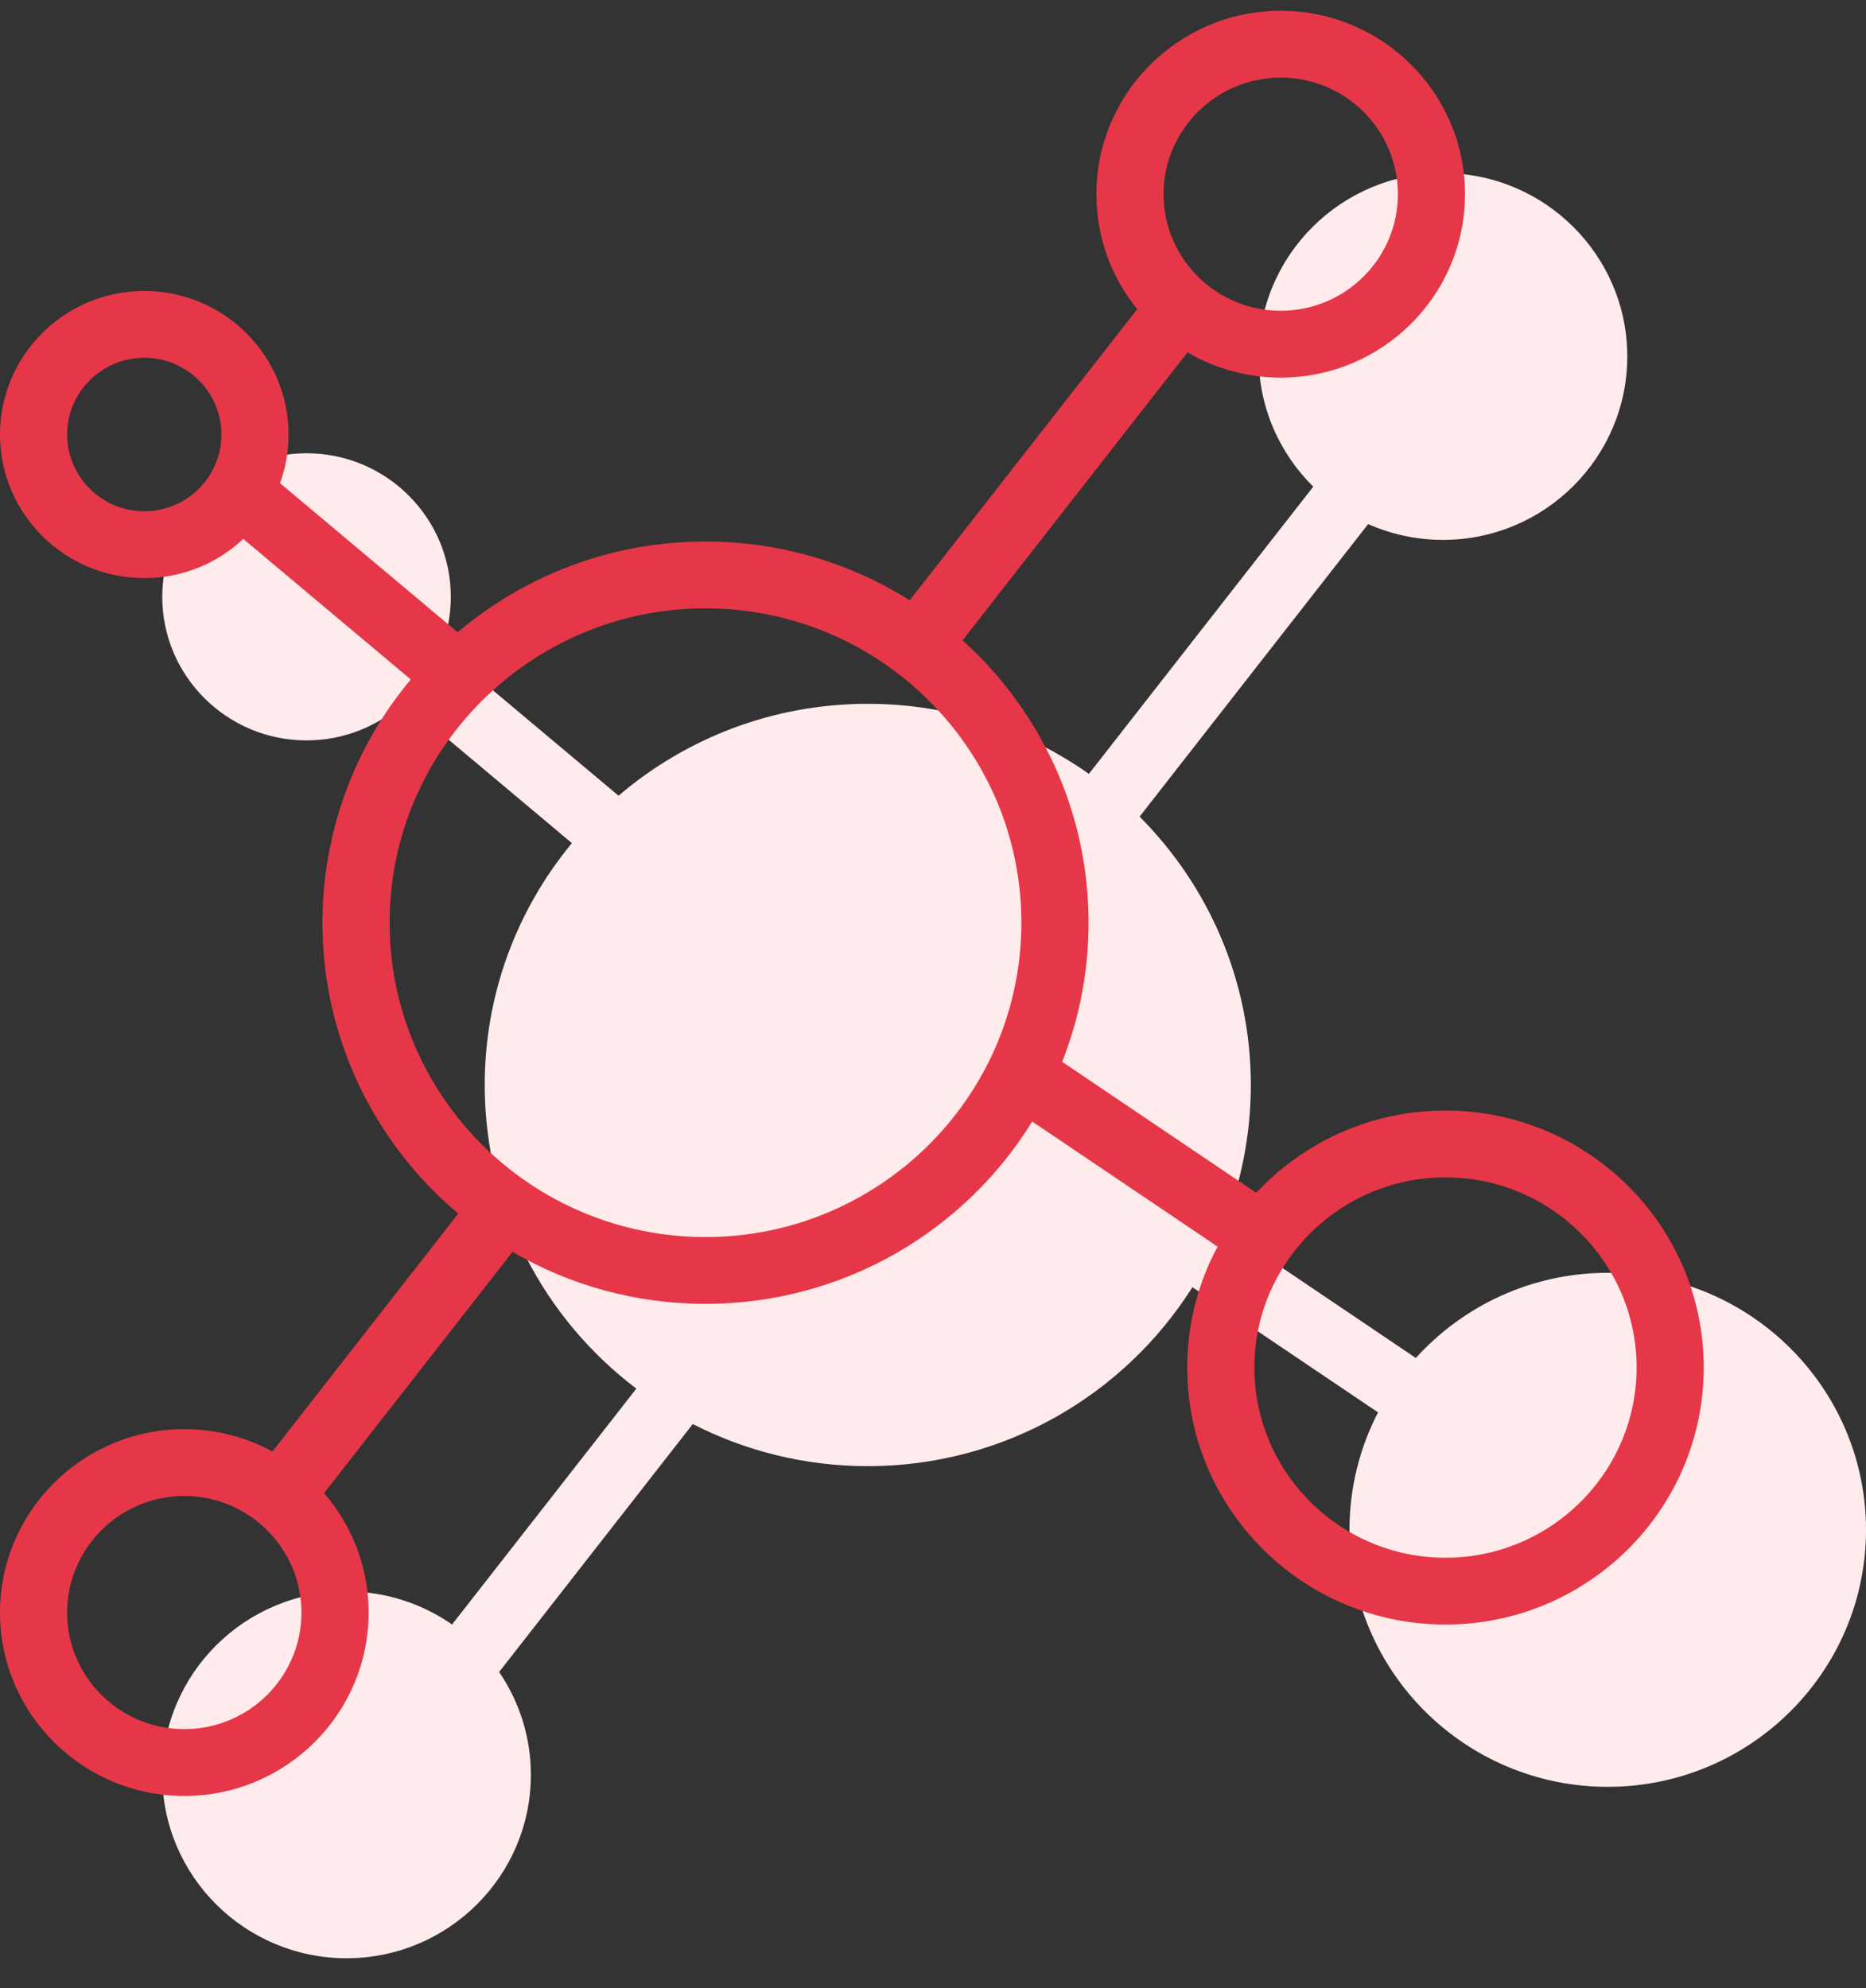
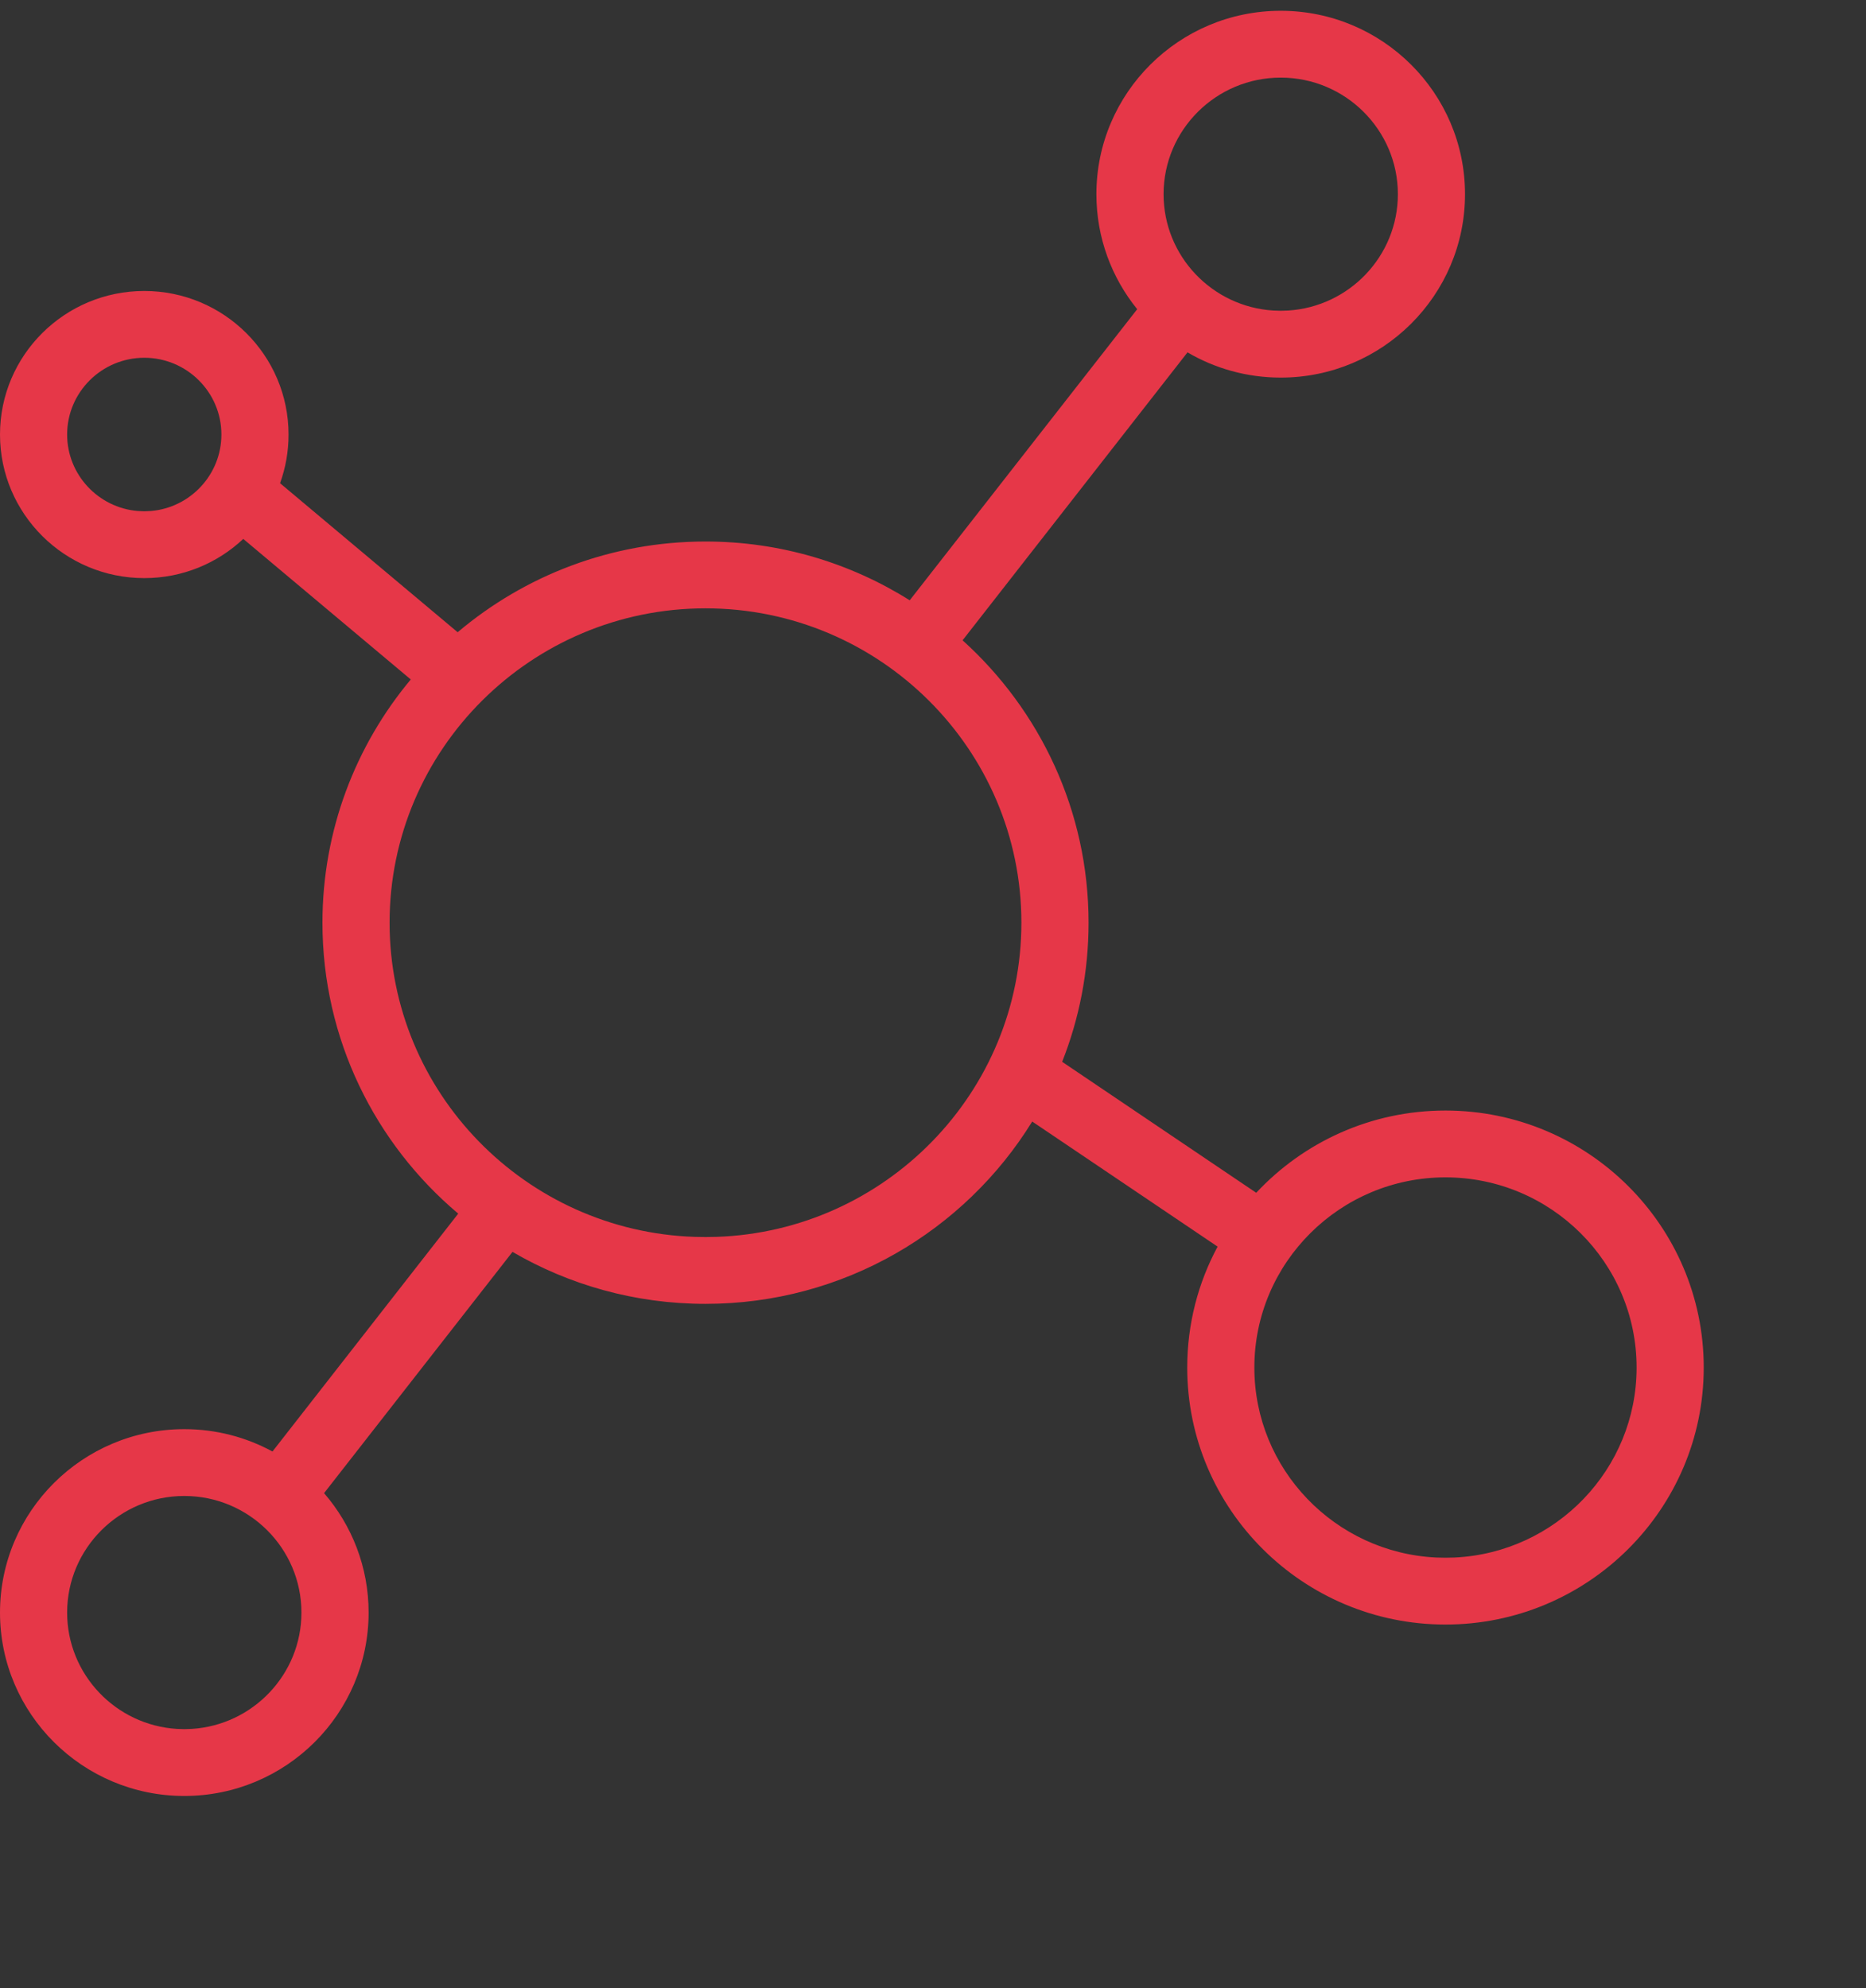
<svg xmlns="http://www.w3.org/2000/svg" width="46px" height="49px" viewBox="0 0 46 49" version="1.1">
  <rect x="0" y="0" width="46" height="49" fill="#333333" stroke="none" />
  <title>Icon/48px/Trusted</title>
  <g id="Landers" stroke="none" stroke-width="1" fill="none" fill-rule="evenodd">
    <g id="Buy-Now" transform="translate(-662, -2742)">
      <g id="Grid" transform="translate(163, 2562.264)">
        <g id="Combined-Shape" transform="translate(498, 180.002)">
-           <path d="M36.572,4 C39.078,4 41.115,6.026 41.115,8.52 C41.115,11.014 39.078,13.041 36.572,13.041 C35.915,13.041 35.291,12.901 34.727,12.651 L29.093,19.862 C30.787,21.561 31.835,23.899 31.835,26.476 C31.835,27.721 31.59,28.909 31.147,29.997 L35.903,33.205 C37.069,31.917 38.757,31.106 40.633,31.106 C44.145,31.106 47,33.947 47,37.441 C47,40.935 44.145,43.775 40.633,43.775 C37.121,43.775 34.267,40.935 34.267,37.441 C34.267,36.398 34.521,35.414 34.971,34.546 L30.395,31.46 C28.723,34.108 25.761,35.871 22.392,35.871 C20.838,35.871 19.372,35.496 18.078,34.833 L13.304,40.945 C13.798,41.668 14.087,42.541 14.087,43.48 C14.086,45.974 12.05,48 9.543,48 C7.037,48 5,45.974 5,43.48 C5,40.986 7.037,38.959 9.543,38.959 C10.51,38.959 11.407,39.261 12.144,39.774 L16.687,33.96 C14.417,32.242 12.949,29.527 12.949,26.476 C12.949,24.215 13.756,22.138 15.098,20.515 L10.965,17.047 C10.331,17.628 9.485,17.983 8.557,17.983 C6.594,17.983 5,16.397 5,14.444 C5,12.491 6.594,10.906 8.557,10.906 C10.519,10.906 12.113,12.492 12.113,14.444 C12.114,14.882 12.033,15.301 11.887,15.688 L16.248,19.346 C17.901,17.935 20.048,17.081 22.392,17.081 C24.421,17.081 26.302,17.721 27.843,18.808 L33.374,11.729 C32.543,10.91 32.028,9.774 32.028,8.52 C32.028,6.026 34.065,4 36.572,4 Z" fill="#FFEBEB" />
          <path d="M32.572,1.66984482e-13 C35.078,1.66984482e-13 37.115,2.026 37.115,4.52 C37.115,7.014 35.078,9.041 32.572,9.041 C31.734,9.041 30.948,8.814 30.274,8.419 L24.729,15.516 C26.635,17.236 27.835,19.719 27.835,22.476 C27.835,23.686 27.604,24.843 27.184,25.905 L31.968,29.133 C33.132,27.887 34.792,27.106 36.633,27.106 C40.145,27.106 43,29.947 43,33.441 C43,36.935 40.145,39.775 36.633,39.775 C33.121,39.775 30.267,36.935 30.267,33.441 C30.267,32.364 30.538,31.348 31.016,30.46 L26.446,27.377 C24.784,30.071 21.796,31.871 18.392,31.871 C16.658,31.871 15.032,31.404 13.634,30.59 L8.989,36.536 C9.673,37.327 10.087,38.356 10.087,39.48 C10.086,41.974 8.05,44 5.543,44 C3.037,44 1,41.974 1,39.48 C1,36.986 3.037,34.959 5.543,34.959 C6.33,34.959 7.071,35.159 7.717,35.51 L12.296,29.647 C10.25,27.923 8.949,25.348 8.949,22.476 C8.949,20.199 9.767,18.108 11.126,16.481 L6.997,13.017 C6.36,13.616 5.501,13.983 4.557,13.983 C2.594,13.983 1,12.397 1,10.444 C1,8.491 2.594,6.906 4.557,6.906 C6.519,6.906 8.113,8.492 8.113,10.444 C8.114,10.865 8.039,11.269 7.904,11.644 L12.282,15.317 C13.93,13.923 16.064,13.081 18.392,13.081 C20.241,13.081 21.968,13.613 23.426,14.53 L29.034,7.355 C28.405,6.579 28.028,5.593 28.028,4.52 C28.028,2.026 30.065,1.66984482e-13 32.572,1.66984482e-13 Z M5.543,36.606 C3.951,36.606 2.655,37.895 2.655,39.48 C2.655,41.003 3.853,42.254 5.361,42.347 L5.543,42.353 L5.726,42.347 C7.233,42.254 8.431,41.003 8.431,39.48 C8.431,37.895 7.136,36.606 5.543,36.606 Z M36.633,28.753 C34.035,28.753 31.922,30.856 31.922,33.441 C31.922,35.95 33.913,38.004 36.405,38.123 L36.633,38.128 L36.861,38.123 C39.354,38.004 41.345,35.949 41.345,33.441 C41.345,30.856 39.231,28.753 36.633,28.753 Z M18.392,14.728 C14.098,14.728 10.604,18.204 10.604,22.476 C10.604,26.661 13.957,30.082 18.13,30.22 L18.392,30.224 L18.654,30.22 C22.827,30.082 26.179,26.661 26.179,22.476 C26.179,18.204 22.686,14.728 18.392,14.728 Z M4.557,8.552 C3.508,8.552 2.655,9.401 2.655,10.444 C2.655,11.432 3.421,12.246 4.393,12.329 L4.557,12.336 L4.721,12.329 C5.693,12.246 6.458,11.432 6.458,10.444 C6.458,9.401 5.605,8.552 4.557,8.552 Z M32.572,1.647 C30.979,1.647 29.684,2.936 29.684,4.52 C29.684,6.044 30.881,7.294 32.389,7.388 L32.572,7.394 L32.754,7.388 C34.262,7.294 35.46,6.044 35.46,4.52 C35.46,2.936 34.164,1.647 32.572,1.647 Z" fill="#E63748" />
        </g>
      </g>
    </g>
  </g>
</svg>